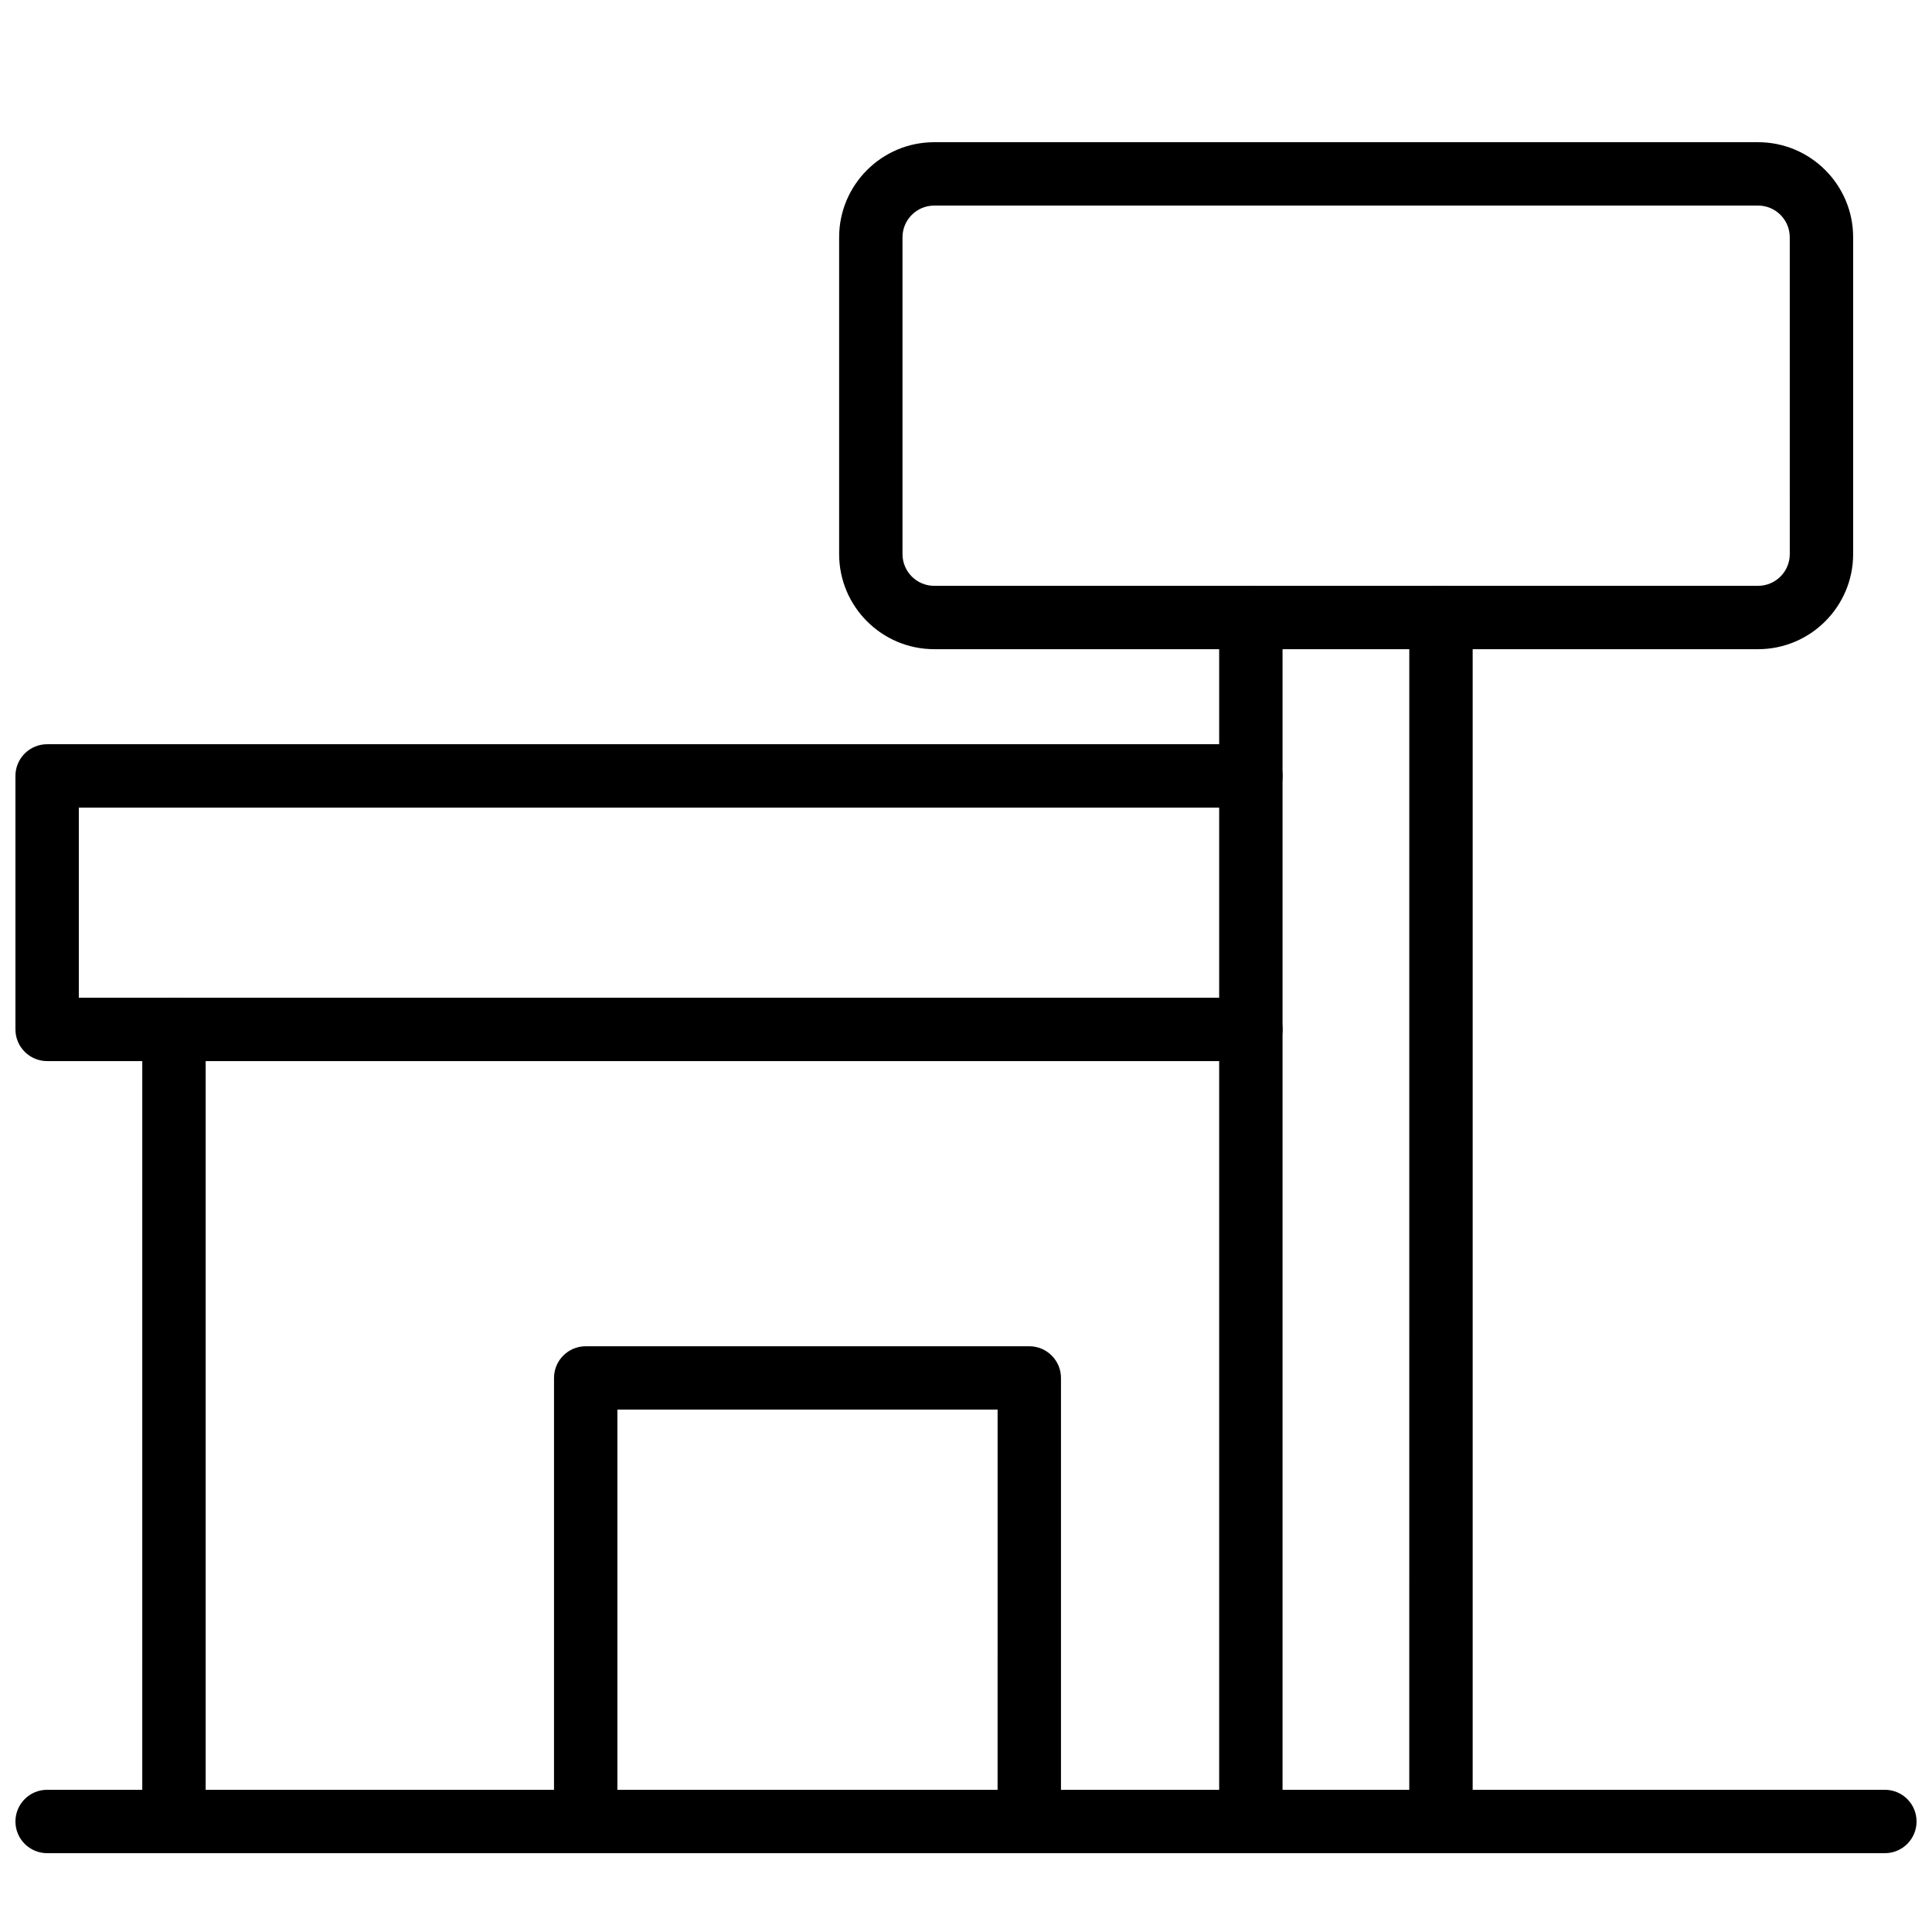
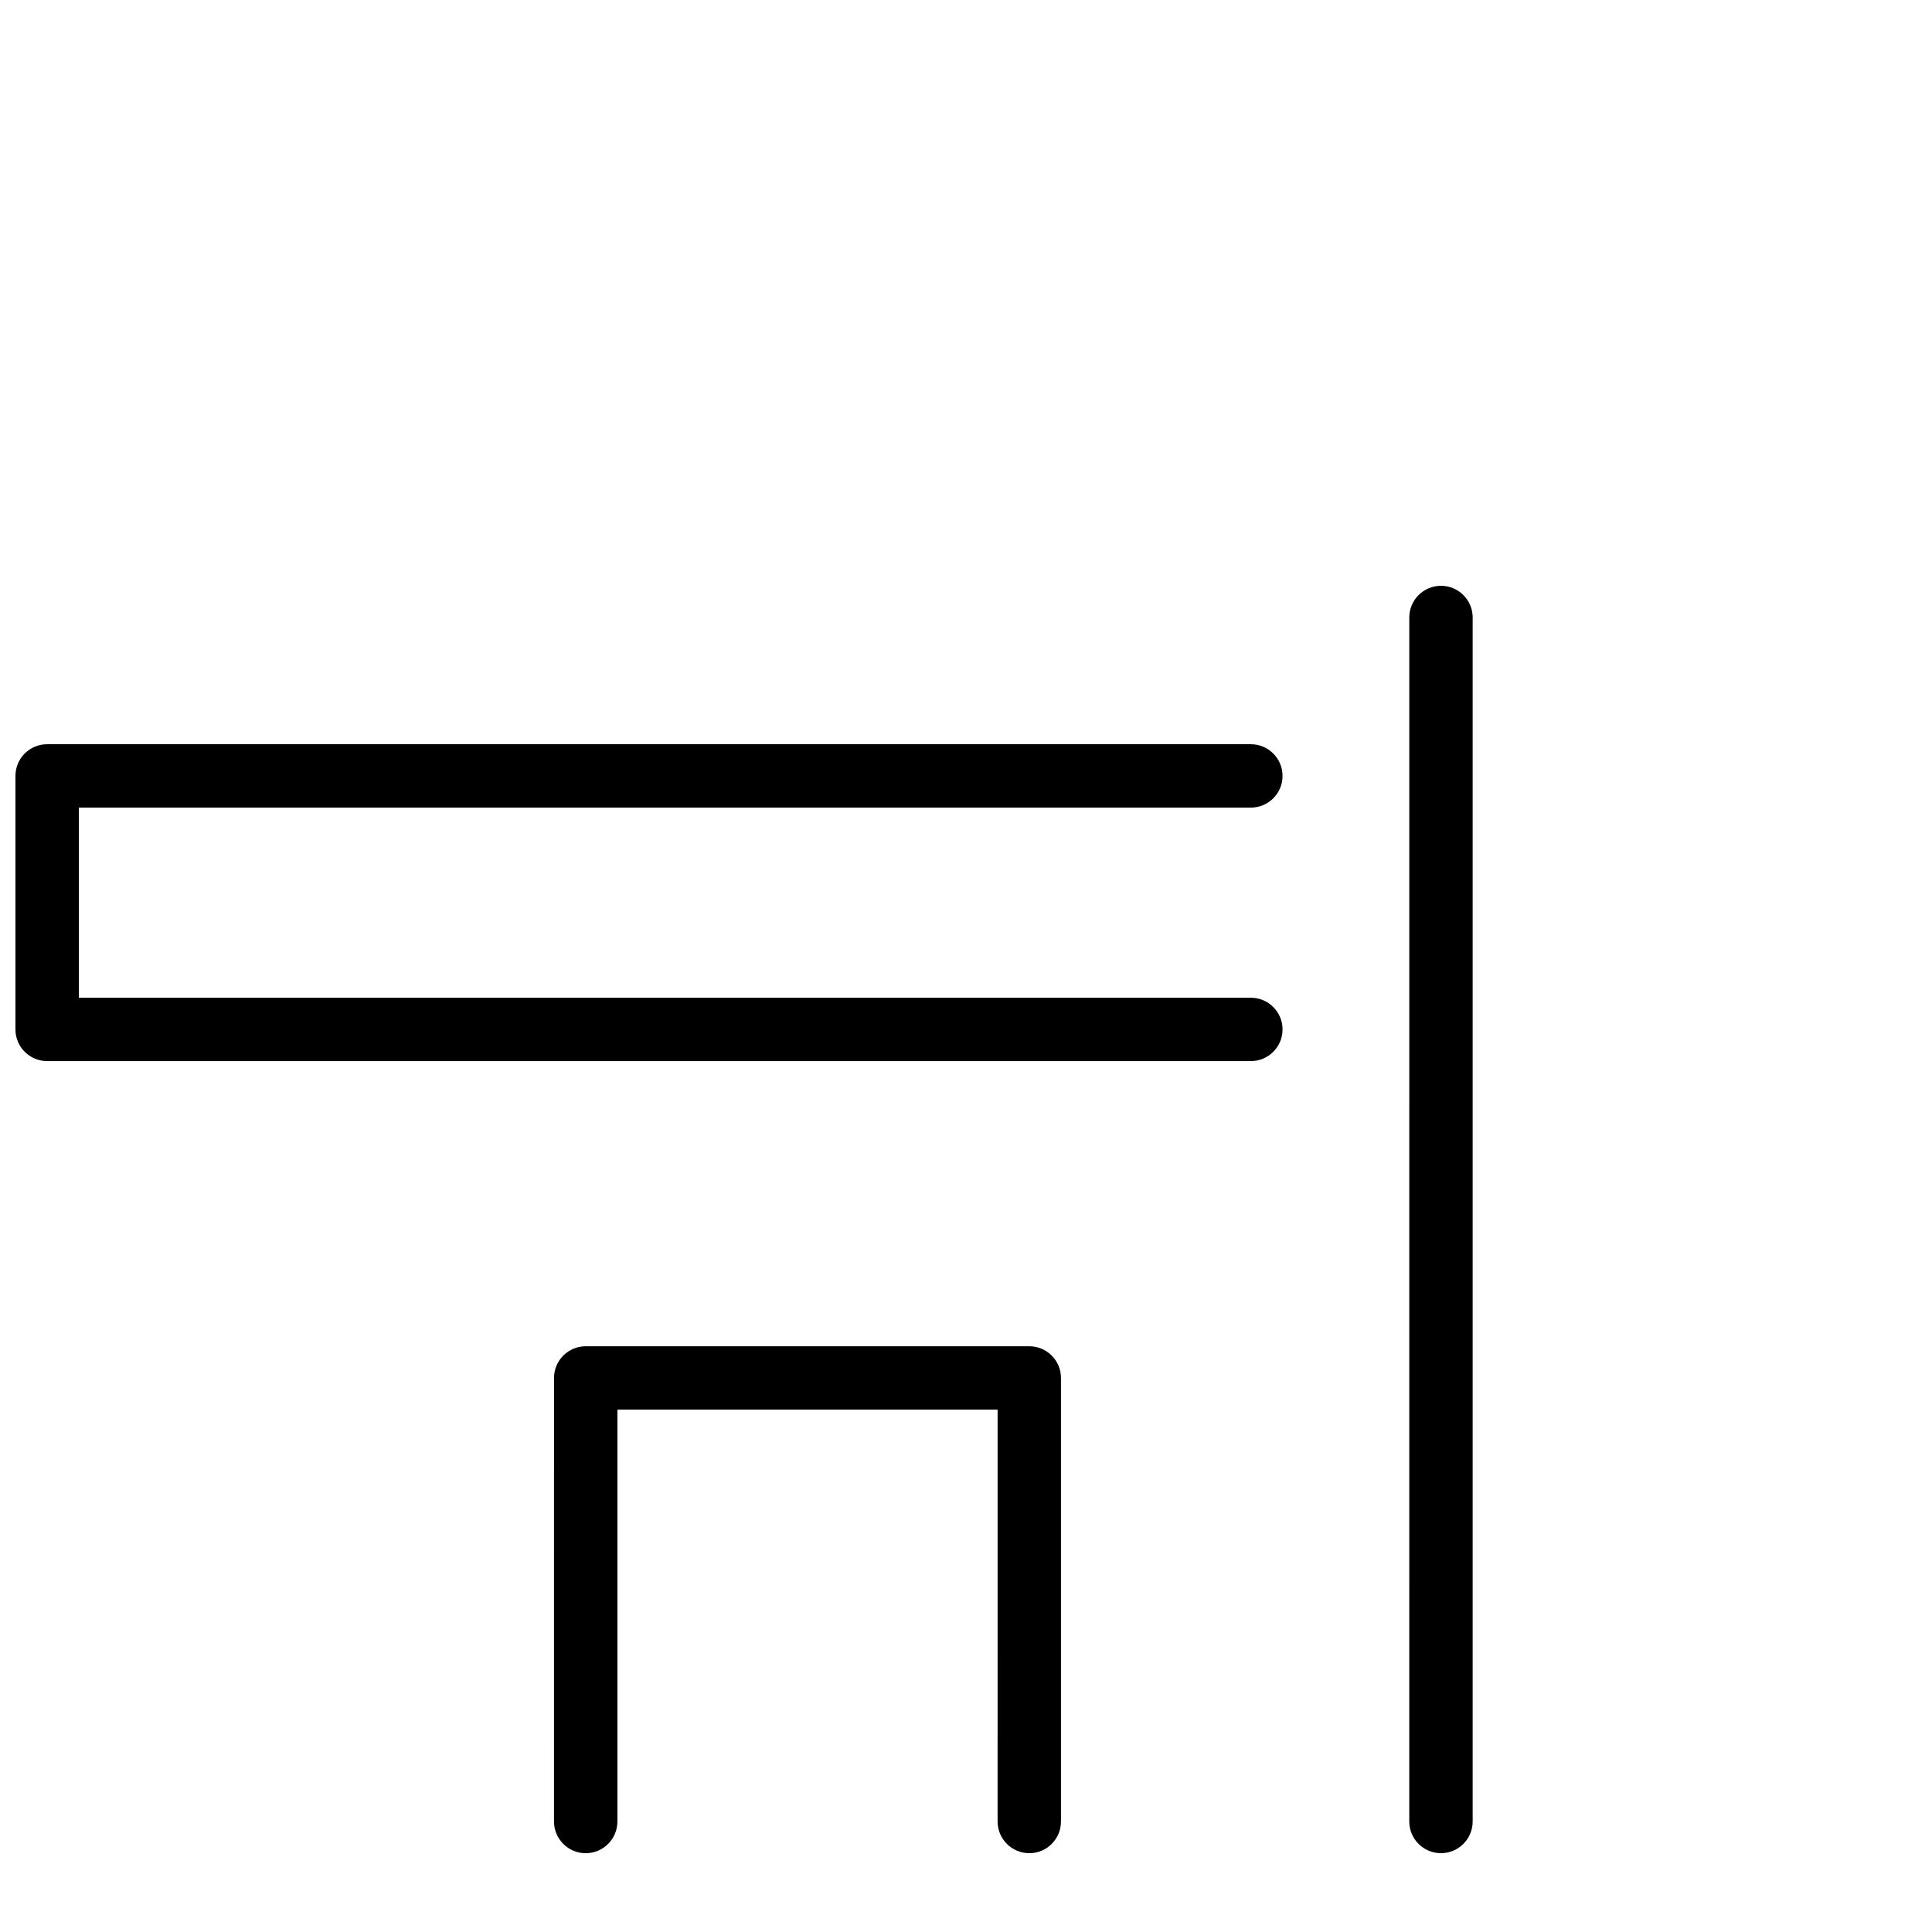
<svg xmlns="http://www.w3.org/2000/svg" width="800px" height="800px" version="1.1" viewBox="144 144 512 512">
  <defs>
    <clipPath id="b">
-       <path d="m148.09 618h503.81v18h-503.81z" />
-     </clipPath>
+       </clipPath>
    <clipPath id="a">
      <path d="m148.09 341h335.91v85h-335.91z" />
    </clipPath>
  </defs>
  <g clip-path="url(#b)">
    <path d="m643.51 635.11h-487.02c-4.637 0-8.398-3.758-8.398-8.398 0-4.637 3.758-8.398 8.398-8.398h487.02c4.637 0 8.398 3.758 8.398 8.398-0.004 4.641-3.762 8.398-8.398 8.398z" />
  </g>
  <g clip-path="url(#a)">
    <path d="m475.49 425.2h-319c-4.637 0-8.398-3.758-8.398-8.398v-67.176c0-4.637 3.758-8.398 8.398-8.398h319c4.637 0 8.398 3.758 8.398 8.398 0 4.637-3.758 8.398-8.398 8.398l-310.6 0.004v50.383h310.6c4.637 0 8.398 3.758 8.398 8.398-0.004 4.633-3.762 8.391-8.398 8.391z" />
  </g>
-   <path d="m190.1 635.11c-4.637 0-8.398-3.758-8.398-8.398l0.004-209.91c0-4.637 3.758-8.398 8.398-8.398 4.637 0 8.398 3.758 8.398 8.398v209.91c-0.004 4.637-3.766 8.395-8.402 8.395z" />
-   <path d="m475.49 635.11c-4.637 0-8.398-3.758-8.398-8.398v-319.07c0-4.637 3.758-8.398 8.398-8.398 4.637 0 8.398 3.758 8.398 8.398v319.07c-0.004 4.641-3.762 8.398-8.398 8.398z" />
  <path d="m525.87 635.11c-4.637 0-8.398-3.758-8.398-8.398l0.004-319.07c0-4.637 3.758-8.398 8.398-8.398 4.637 0 8.398 3.758 8.398 8.398v319.07c-0.004 4.641-3.762 8.398-8.402 8.398z" />
-   <path d="m609.91 316.04h-218.34c-13.891 0-25.191-11.301-25.191-25.191v-83.973c0-13.891 11.301-25.191 25.191-25.191h218.34c13.891 0 25.191 11.301 25.191 25.191v83.973c-0.004 13.891-11.305 25.191-25.195 25.191zm-218.34-117.56c-4.629 0-8.398 3.769-8.398 8.398v83.973c0 4.629 3.769 8.398 8.398 8.398h218.34c4.629 0 8.398-3.769 8.398-8.398l-0.004-83.977c0-4.629-3.769-8.398-8.398-8.398z" />
  <path d="m416.77 635.11c-4.637 0-8.398-3.758-8.398-8.398l0.004-109.15h-100.76v109.16c0 4.637-3.758 8.398-8.398 8.398-4.637 0-8.398-3.758-8.398-8.398l0.004-117.55c0-4.637 3.758-8.398 8.398-8.398h117.55c4.637 0 8.398 3.758 8.398 8.398v117.55c-0.004 4.641-3.762 8.398-8.402 8.398z" />
</svg>